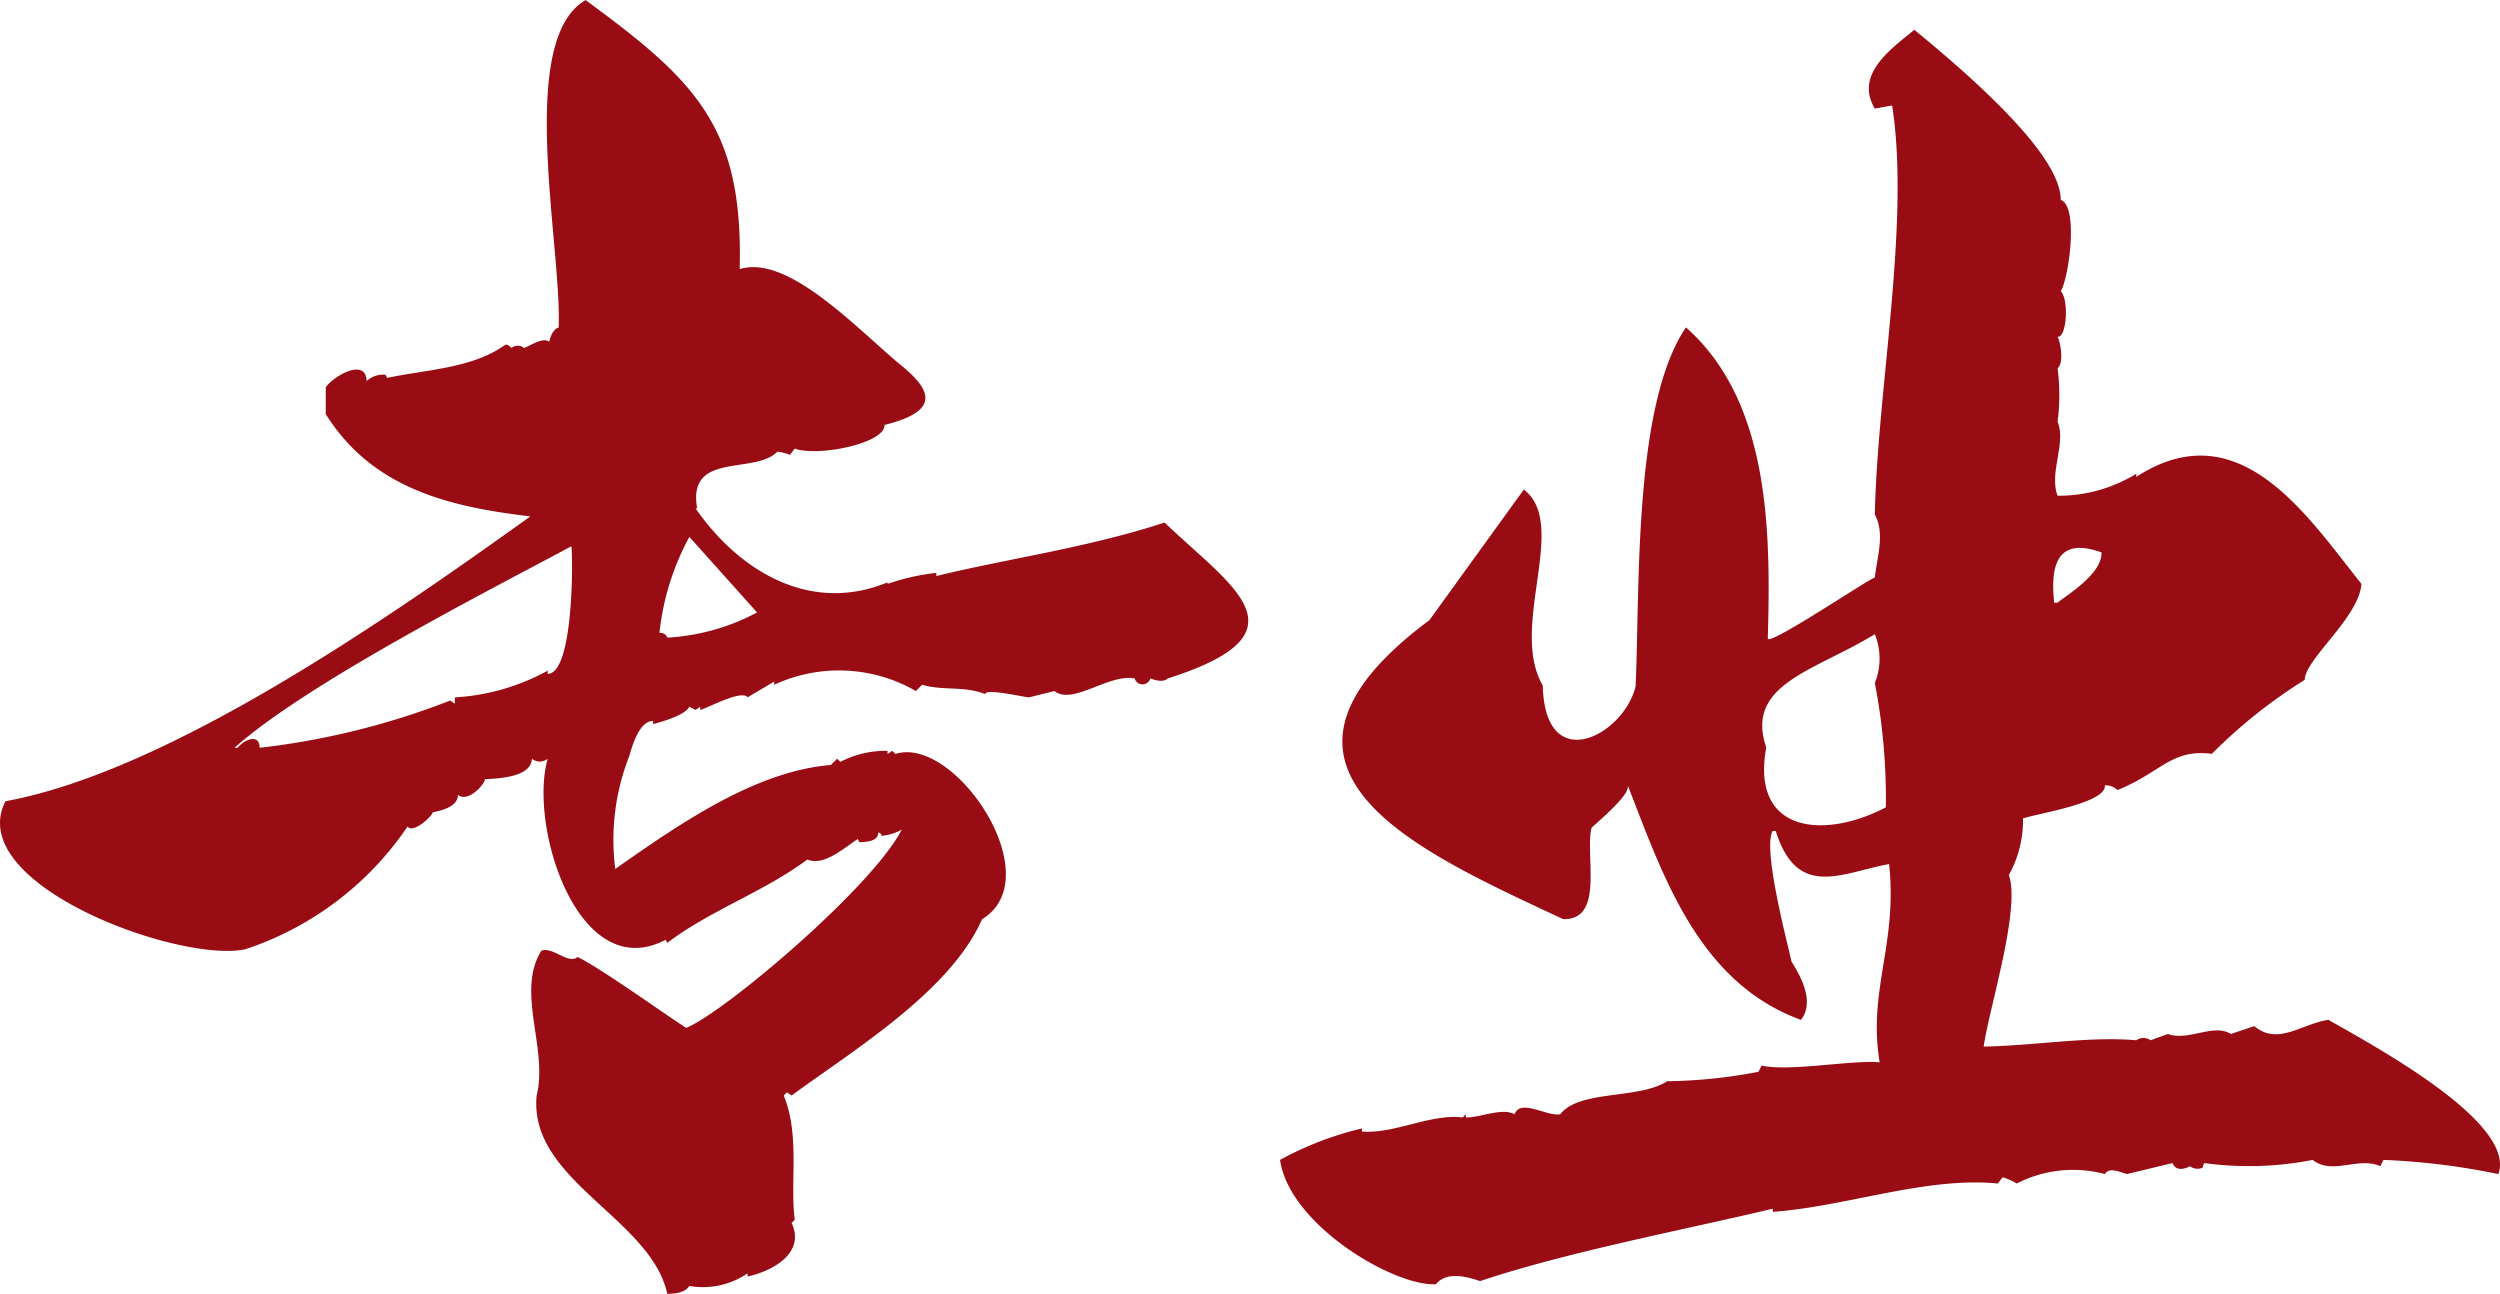
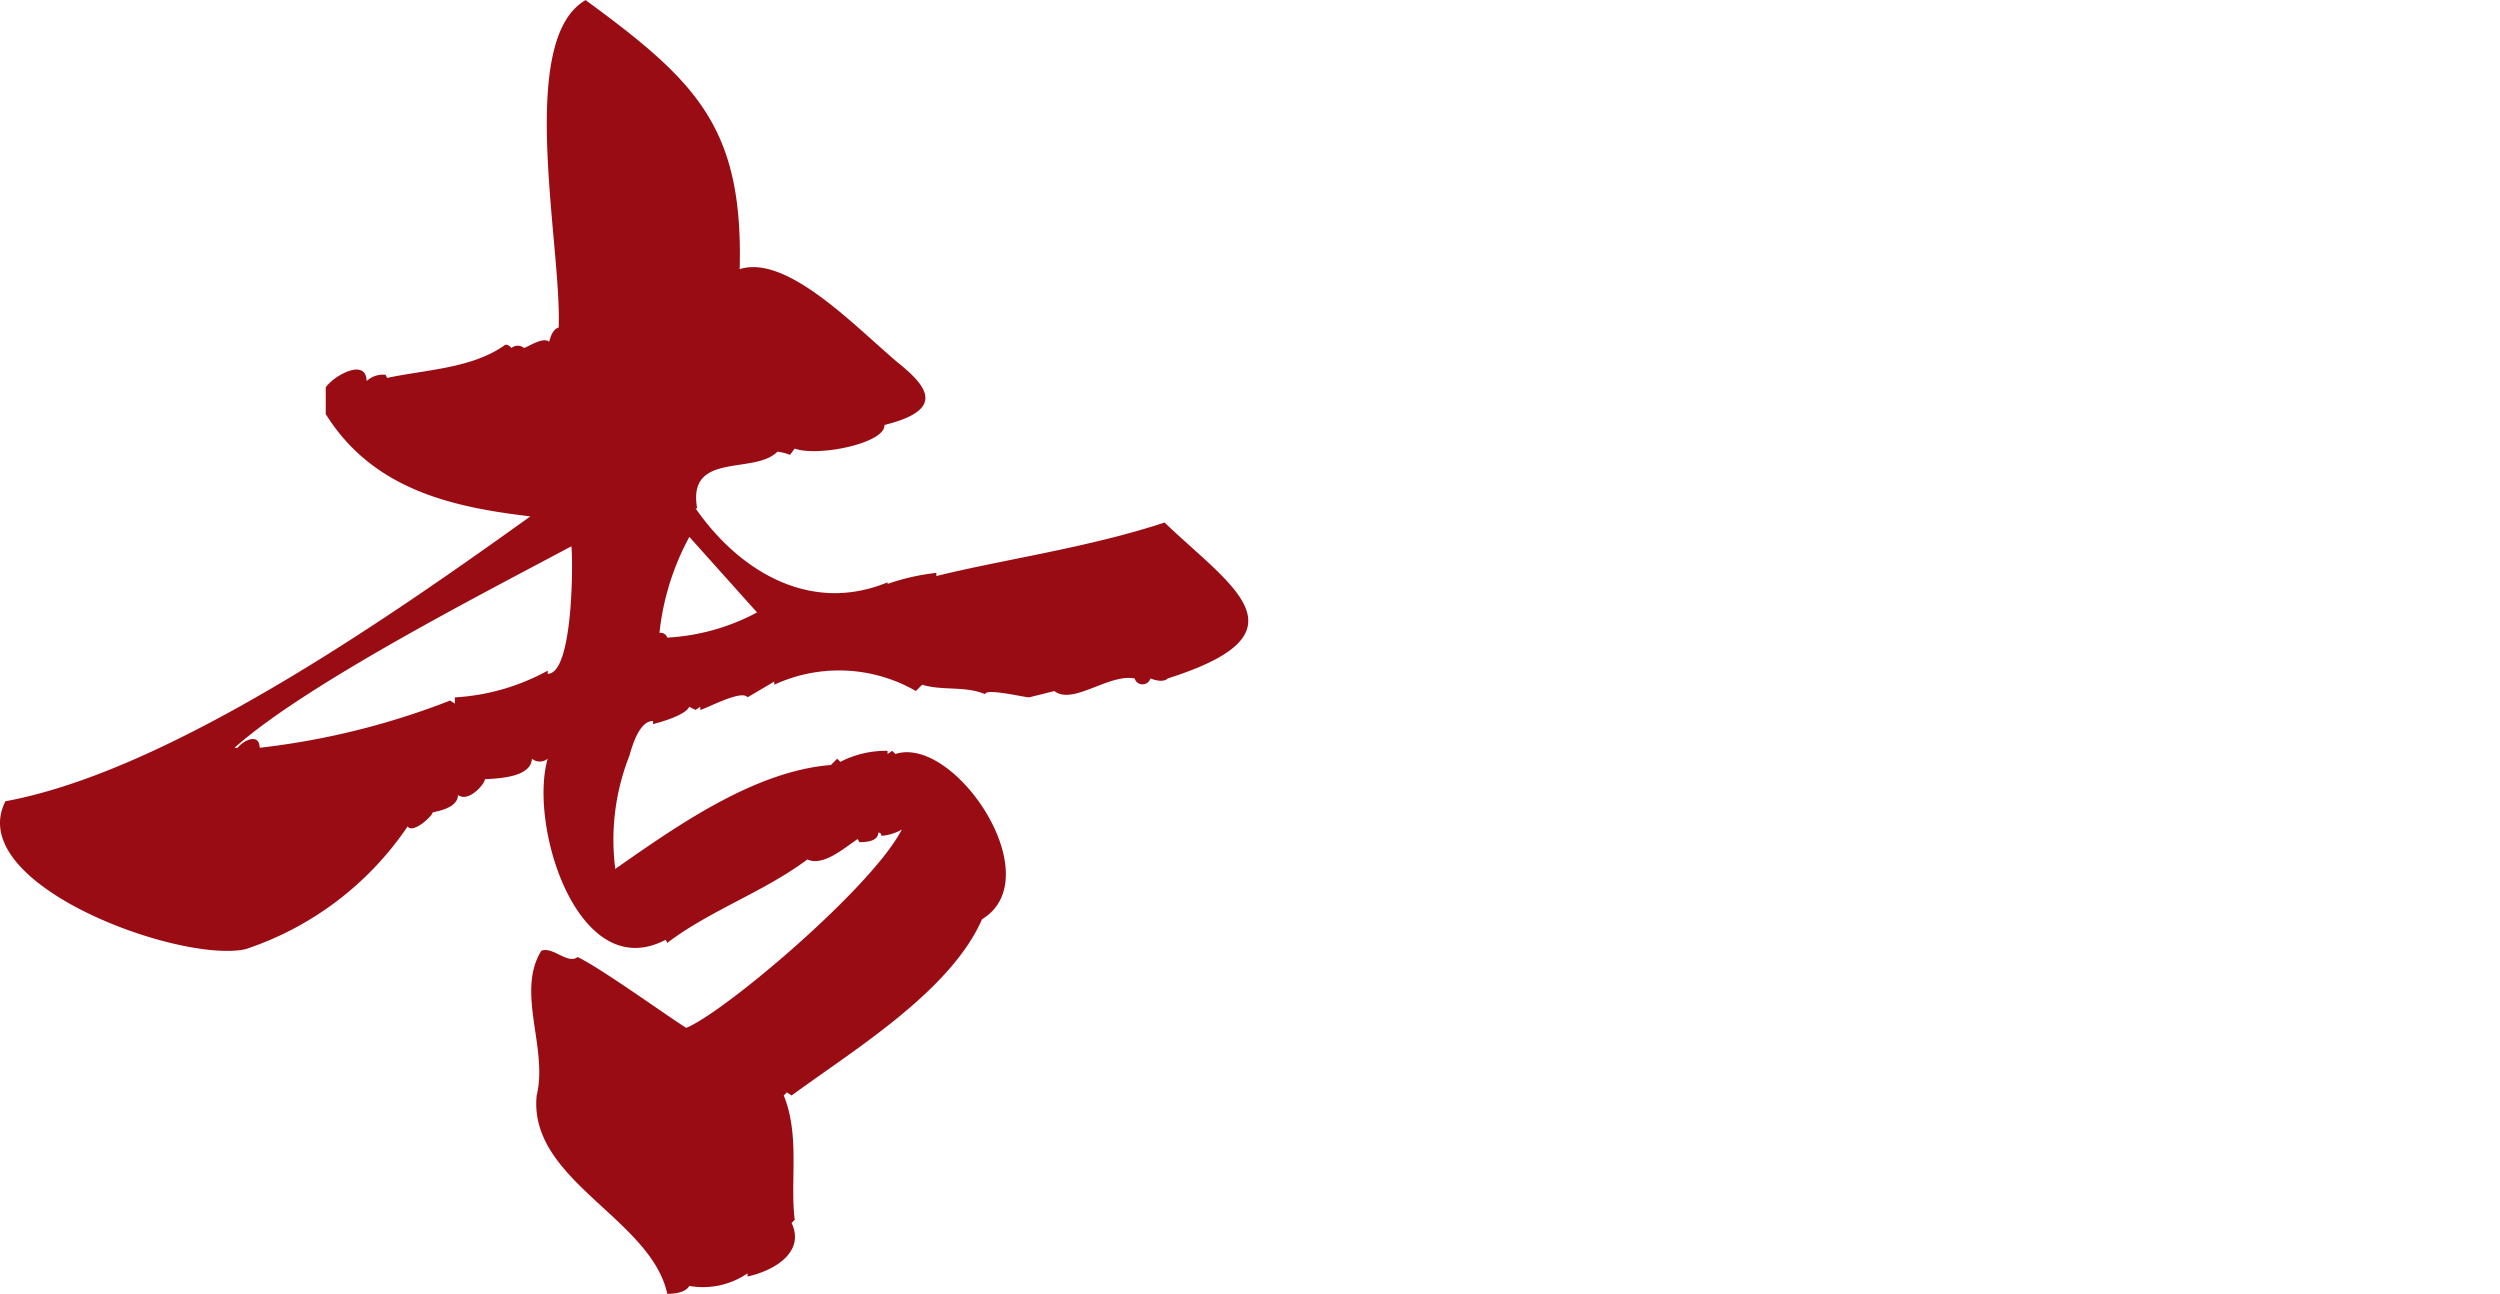
<svg xmlns="http://www.w3.org/2000/svg" width="101.014" height="52.272" viewBox="0 0 101.014 52.272">
  <g id="tt_xkzy" transform="translate(-328.291 -4151.207)">
-     <path id="路径_44210" data-name="路径 44210" d="M315.1,85.779q5.914,4.833,5.914,6.868c.742.271.314,3.21,0,3.688.336.338.245,1.882-.127,1.844.132.252.254,1.072,0,1.272a8.483,8.483,0,0,1,0,2.162c.356.881-.355,2.041,0,2.989a6,6,0,0,0,3.18-.89v.127c4.146-2.687,6.877,1.541,9.095,4.324-.086,1.343-2.279,3.041-2.29,3.879a20.693,20.693,0,0,0-3.752,2.989c-1.627-.217-2.069.763-3.815,1.463a.691.691,0,0,0-.509-.191c.075.7-2.593,1.113-3.307,1.335a4.546,4.546,0,0,1-.572,2.289c.483,1.366-.8,5.388-1.017,6.931,2.054-.035,4.256-.422,6.168-.254a.488.488,0,0,1,.572,0l.7-.254c.826.305,1.859-.445,2.544,0l.954-.318c.937.8,1.91-.093,2.989-.254,2.034,1.153,7.608,4.189,6.868,6.232a28.206,28.206,0,0,0-4.642-.572l-.127.254c-.886-.4-1.941.375-2.734-.254a13.365,13.365,0,0,1-4.388.127l-.064.191a.514.514,0,0,1-.509-.064c-.232.137-.586.192-.7-.127l-1.844.445c-.233-.068-.72-.3-.89,0a4.967,4.967,0,0,0-3.561.382,2.515,2.515,0,0,0-.572-.254l-.191.254c-2.887-.286-6.127.929-9.094,1.145v-.127c-3.729.883-8.326,1.753-11.828,2.925-.552-.188-1.359-.4-1.781.127-1.722.089-5.938-2.422-6.3-5.024a13.12,13.12,0,0,1,3.307-1.272v.127c1.317.1,2.757-.724,4.07-.572l.127-.127v.127c.6.012,1.469-.409,1.971-.127.233-.648,1.31.1,1.844,0,.78-1,3.165-.591,4.324-1.335a20.641,20.641,0,0,0,3.688-.382l.127-.254c1.066.263,3.721-.238,4.769-.127-.483-2.923.726-4.744.382-8.012-1.9.344-3.711,1.45-4.579-1.335h-.127c-.413.722.594,4.5.763,5.278.421.665.926,1.644.382,2.353-4.184-1.524-5.595-5.9-7-9.475.13.383-1.313,1.554-1.463,1.717-.271,1.128.533,3.732-1.145,3.688-5.864-2.746-13.508-6.052-5.405-12.082l3.815-5.278c1.835,1.405-.613,5.554.764,7.917.087,3.722,3.291,2,3.751.032.182-3.967-.1-11.352,2.035-14.5,3.418,3.024,3.427,8.317,3.307,12.591.221.179,4.142-2.469,4.324-2.48.086-.816.421-1.789,0-2.544.106-5.093,1.436-11.8.7-16.534l-.7.127c-.812-1.371.609-2.373,1.59-3.18m5.787,23.147c.369-.3,1.824-1.173,1.781-2.035-1.778-.642-2.078.506-1.908,2.035Zm-11.764,5.85c-.64,3.5,2.391,3.7,4.833,2.416a24.562,24.562,0,0,0-.445-5.024,2.637,2.637,0,0,0,0-1.971c-2.463,1.5-5.254,2.021-4.388,4.579" transform="translate(90.543 4066.636)" fill="#9a0c14" />
    <path id="路径_44209" data-name="路径 44209" d="M255.094,84.639c4.479,3.281,6.383,5.138,6.232,10.874,1.887-.591,4.552,2.209,6.359,3.752,1.228.975,1.99,1.93-.509,2.544.049.74-2.7,1.3-3.625.954l-.191.254a2.107,2.107,0,0,0-.509-.127c-.935.946-3.652-.026-3.243,2.289h-.064c1.782,2.571,4.665,4.271,7.758,2.989v.064a8.913,8.913,0,0,1,1.971-.445v.127c2.722-.673,6.143-1.146,9.221-2.162,2.713,2.6,5.952,4.455.127,6.3-.167.17-.511.073-.7,0a.331.331,0,0,1-.636,0c-1.051-.2-2.5,1.093-3.243.509l-1.017.254c-.117.019-1.776-.386-1.781-.127-.81-.344-1.712-.128-2.544-.382l-.254.254a6.225,6.225,0,0,0-5.723-.254v-.127l-1.081.636c-.223-.33-1.659.455-1.908.509v-.127l-.191.127-.254-.127c-.149.322-1.042.592-1.463.7v-.127q-.572,0-.954,1.4a9.249,9.249,0,0,0-.572,4.579c2.529-1.773,5.641-3.954,8.712-4.2l.254-.254.127.127a4.015,4.015,0,0,1,1.908-.445v.127l.191-.127.127.127c2.4-.775,6.277,4.992,3.5,6.677-1.282,2.922-5.2,5.288-7.694,7.122l-.191-.127-.127.127c.664,1.626.245,3.516.445,5.024l-.127.127c.568,1.215-.774,1.947-1.781,2.162v-.127a3.189,3.189,0,0,1-2.353.509q-.191.318-.89.318c-.663-3.056-5.617-4.589-5.278-8.012.471-1.894-.847-4.186.19-5.85.467-.18,1.073.568,1.464.254.95.455,3.577,2.352,4.388,2.862,1.509-.6,7.5-5.657,8.712-8.012a2,2,0,0,1-.827.254.112.112,0,0,0-.127-.127q0,.382-.763.382l-.064-.127c-.554.364-1.385,1.115-2.035.827-1.765,1.315-3.939,2.059-5.66,3.37l-.064-.127c-3.522,1.855-5.552-4.573-4.769-7.313a.506.506,0,0,1-.636,0c-.04.741-1.3.794-1.908.827.068.1-.627.974-1.081.636q0,.509-1.017.7c-.053.2-.821.874-1.017.572a12.751,12.751,0,0,1-6.55,4.96c-2.656.582-11.411-2.623-9.7-5.978,6.549-1.207,15.271-7.251,21.209-11.51-3.237-.382-6.376-1.109-8.267-4.133v-1.081c.288-.436,1.623-1.227,1.653-.254a.972.972,0,0,1,.763-.254l.064.127c1.563-.337,3.432-.378,4.769-1.335.094-.031.2.057.254.127a.394.394,0,0,1,.509,0c.218-.073.761-.456,1.017-.254q.127-.509.382-.572c.137-3.269-1.724-11.6,1.081-13.227m4.2,21.684a10.413,10.413,0,0,0-1.208,3.879.293.293,0,0,1,.318.191,8.689,8.689,0,0,0,3.625-1.017Zm-18.251,8.521c.23-.3.876-.616.89,0a30.679,30.679,0,0,0,7.695-1.908l.191.127v-.254a8.858,8.858,0,0,0,3.752-1.081v.127c1.072,0,1.018-4.9.954-5.151-3.477,1.859-10.714,5.556-13.608,8.14Z" transform="translate(96.852 4066.568)" fill="#9a0c14" />
  </g>
</svg>